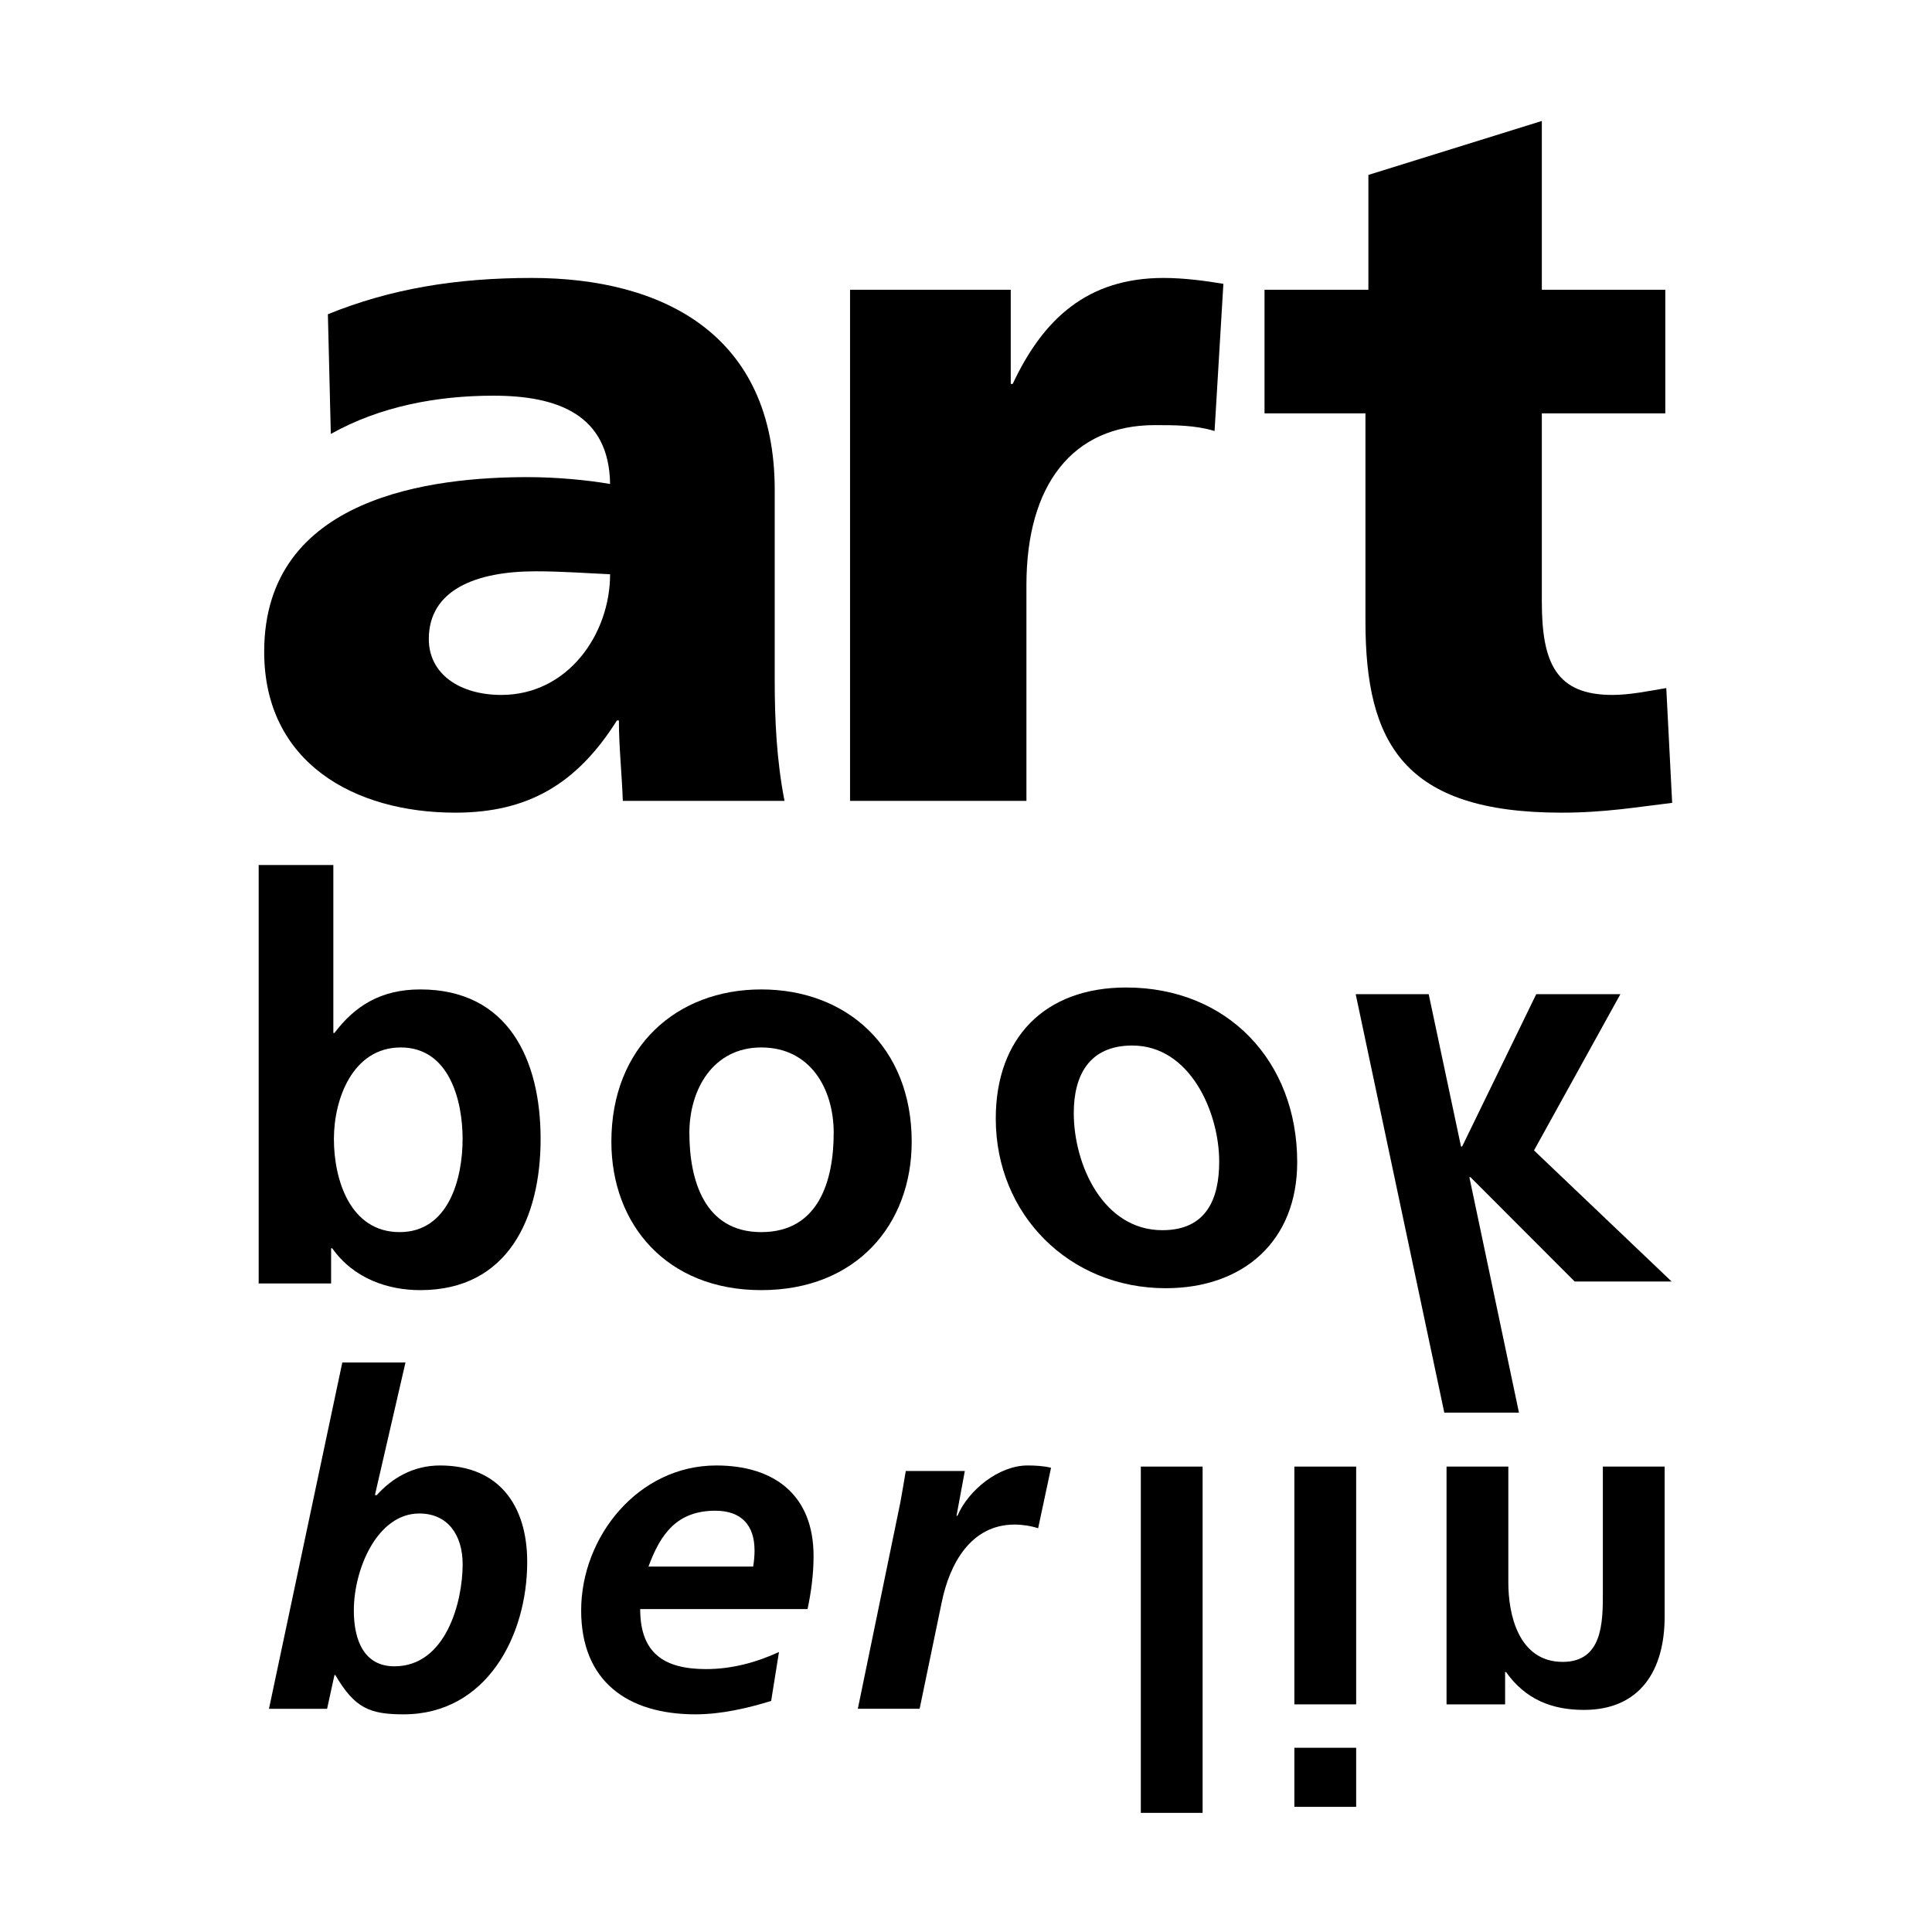
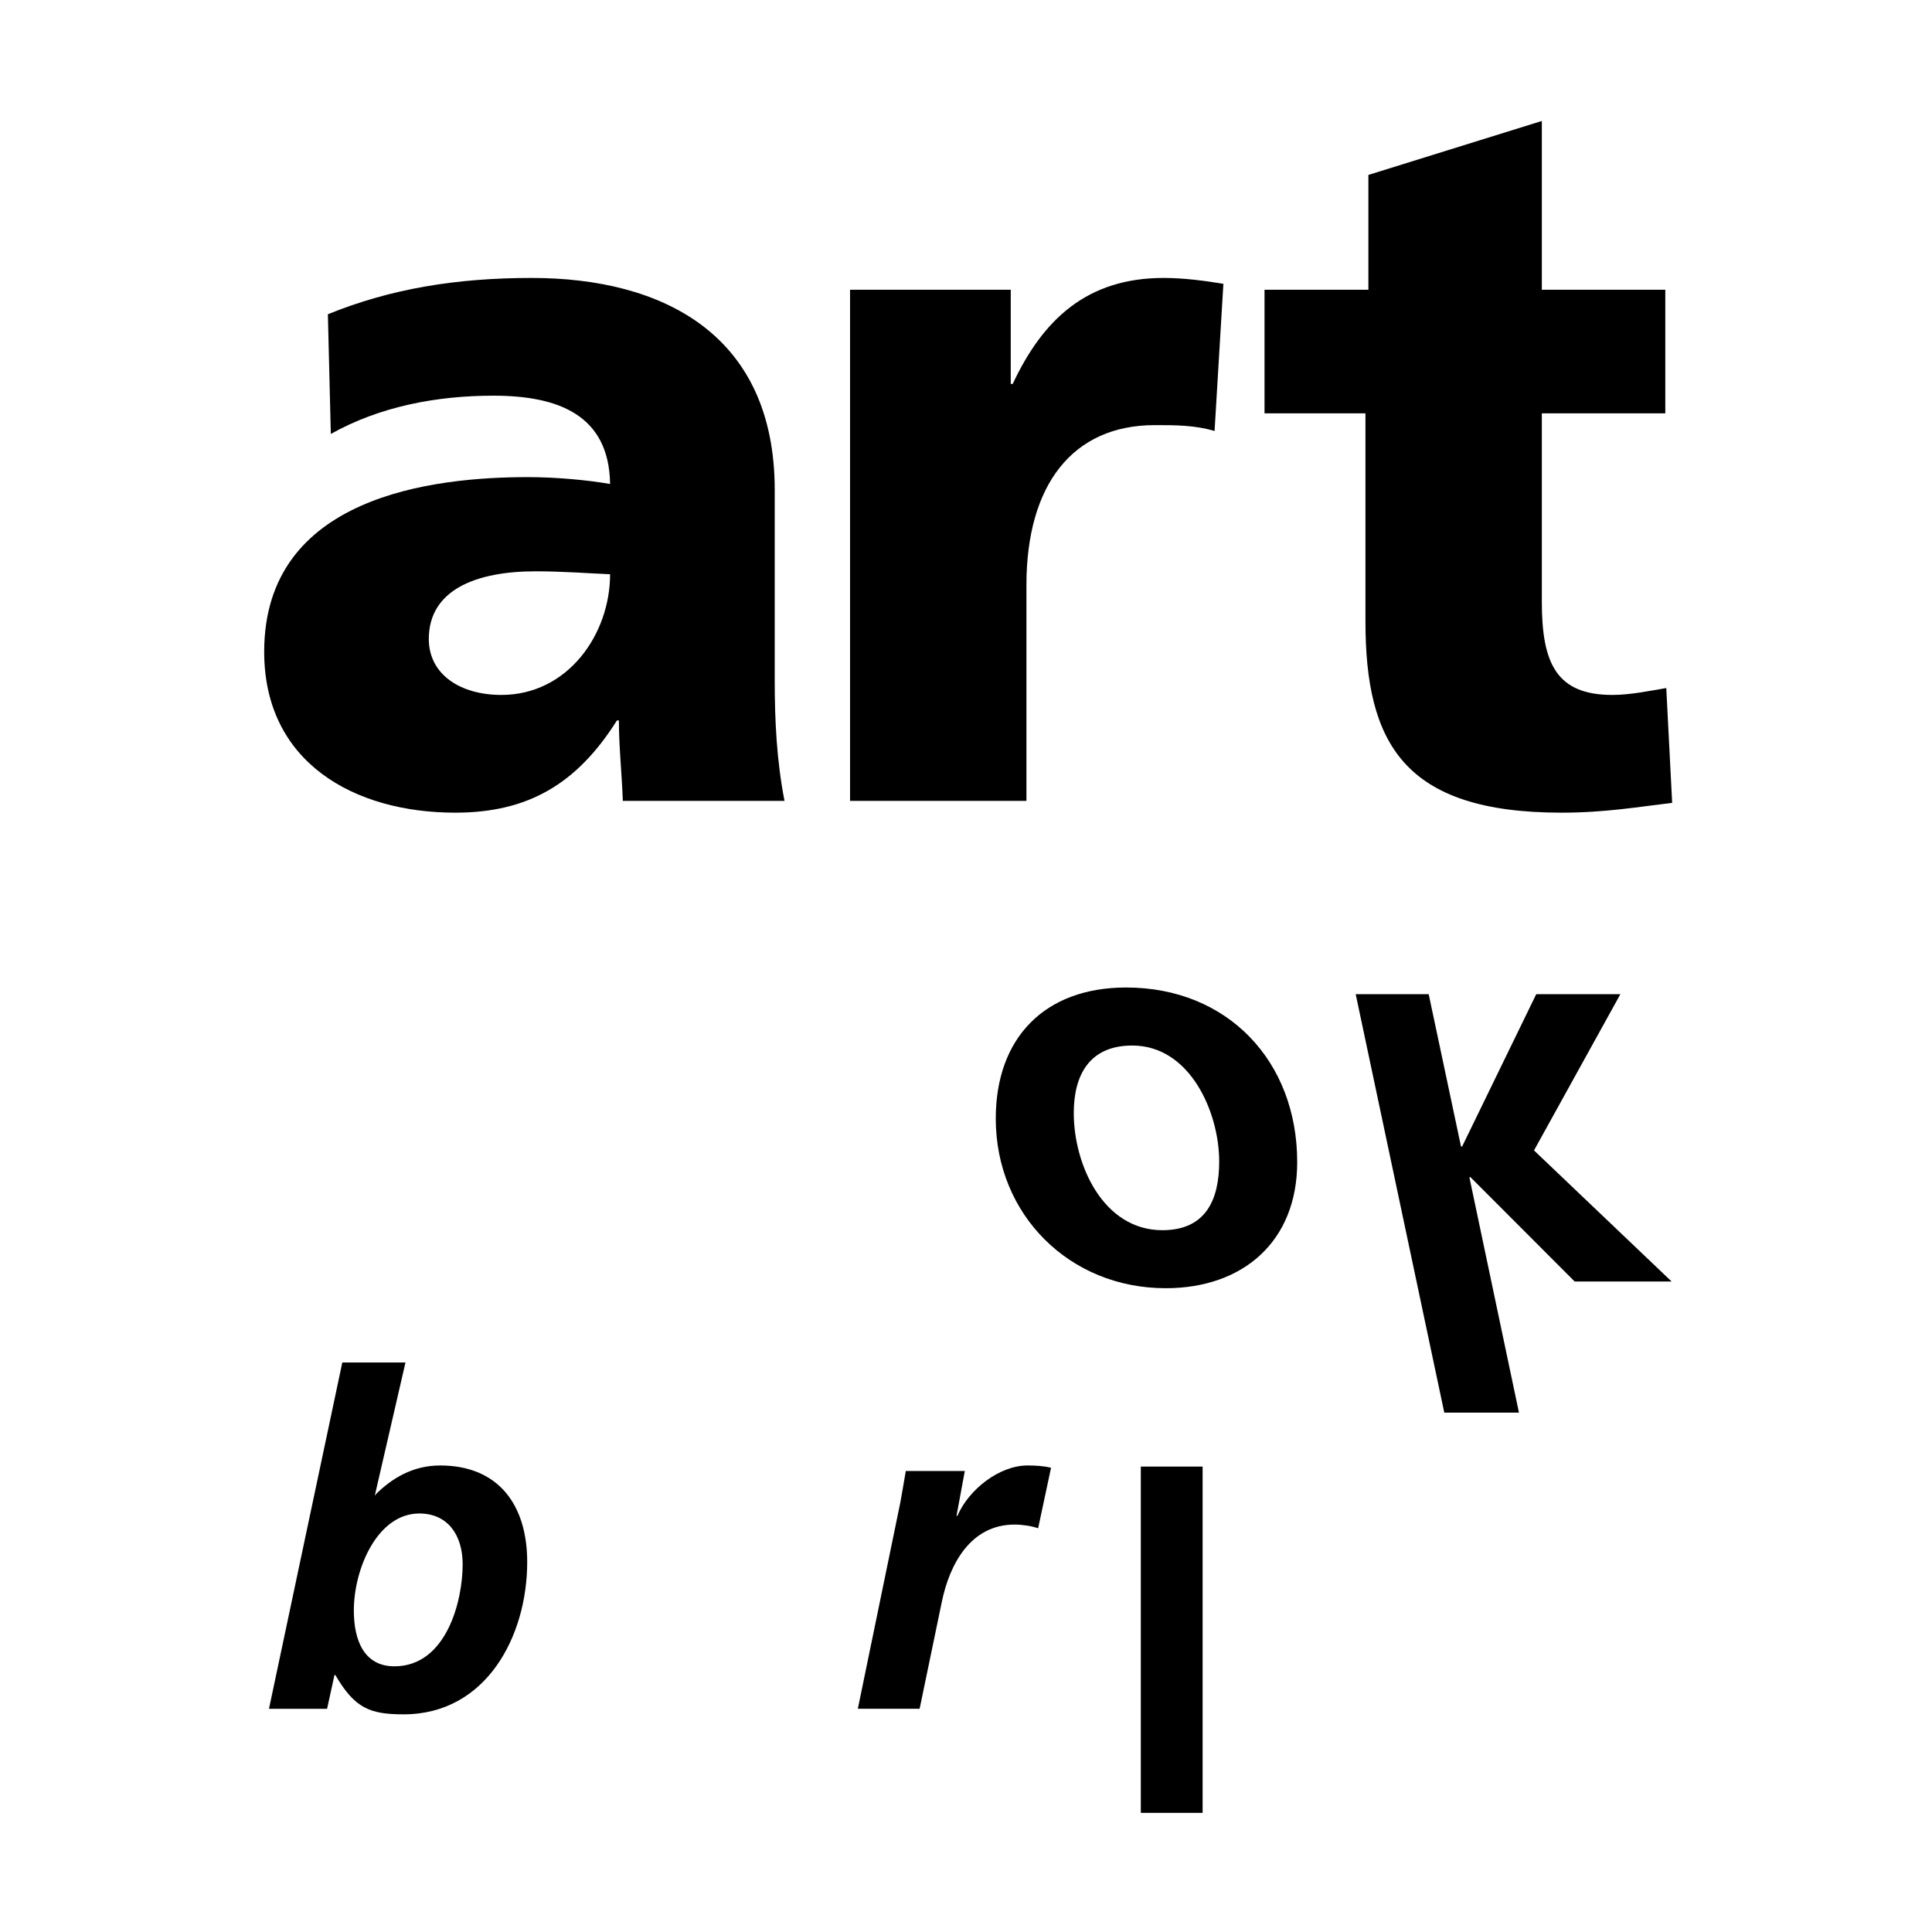
<svg xmlns="http://www.w3.org/2000/svg" width="100%" height="100%" viewBox="0 0 400 400" version="1.1" xml:space="preserve" style="fill-rule:evenodd;clip-rule:evenodd;stroke-linejoin:round;stroke-miterlimit:2;">
  <g id="ArtBoard1" transform="matrix(1.058,0,0,1.008,-117.46,-77.582)">
    <rect x="111" y="77" width="378" height="397" style="fill:none;" />
    <g transform="matrix(0.746,0,0,0.784,78.646,101.813)">
-       <path d="M111.253,194.93L130.839,194.93L130.839,238.924L131.131,238.924C136.539,231.762 143.408,227.524 153.64,227.524C176.733,227.524 185.21,245.94 185.21,266.695C185.21,287.303 176.733,306.304 153.64,306.304C145.308,306.304 136.247,303.381 130.546,295.342L130.254,295.342L130.254,304.55L111.253,304.55L111.253,194.93ZM148.233,291.103C161.095,291.103 164.749,277.072 164.749,266.694C164.749,256.609 161.241,242.724 148.525,242.724C135.955,242.724 130.986,256.171 130.986,266.694C130.986,277.364 135.225,291.103 148.233,291.103Z" style="fill-rule:nonzero;" />
-       <path d="M243.089,227.523C265.452,227.523 282.552,242.578 282.552,267.425C282.552,289.056 268.082,306.303 243.089,306.303C218.242,306.303 203.772,289.056 203.772,267.425C203.772,242.578 220.873,227.523 243.089,227.523ZM243.089,291.103C258.144,291.103 262.09,277.656 262.09,265.086C262.09,253.54 255.951,242.724 243.089,242.724C230.373,242.724 224.235,253.832 224.235,265.086C224.235,277.51 228.181,291.103 243.089,291.103Z" style="fill-rule:nonzero;" />
      <path d="M349.184,305.799C323.899,305.799 304.605,286.506 304.605,261.366C304.605,240.173 317.467,227.018 338.807,227.018C365.408,227.018 383.678,246.311 383.678,272.766C383.678,293.522 369.5,305.799 349.184,305.799ZM340.415,242.22C329.161,242.22 325.068,249.967 325.068,259.906C325.068,273.499 332.814,290.6 348.307,290.6C359.854,290.6 363.215,282.414 363.215,272.622C363.215,259.759 355.616,242.22 340.415,242.22Z" style="fill-rule:nonzero;" />
      <path d="M399.024,228.773L418.171,228.773L426.648,268.675L426.941,268.675L446.379,228.773L468.449,228.773L445.795,269.698L481.897,304.046L456.465,304.046L429.133,276.714L428.84,276.714L441.849,338.394L422.263,338.394L399.024,228.773Z" style="fill-rule:nonzero;" />
-       <path d="M133.19,325.265L149.761,325.265L141.778,359.86L141.778,360.102L142.02,359.86L141.899,359.86L142.141,360.102C146.133,355.626 151.697,352.24 158.833,352.24C174.316,352.24 181.694,362.763 181.694,377.52C181.694,396.995 170.928,417.437 149.277,417.437C140.447,417.437 136.455,415.865 131.375,407.156L131.133,407.156L129.198,415.986L113.957,415.986L133.19,325.265ZM164.761,378.125C164.761,370.504 160.89,364.819 153.391,364.819C142.384,364.819 136.215,379.334 136.215,390.22C136.215,398.203 138.997,404.856 146.86,404.856C160.406,404.857 164.761,387.922 164.761,378.125Z" style="fill-rule:nonzero;" />
-       <path d="M211.33,389.858C211.33,401.349 217.499,405.584 228.627,405.584C235.28,405.584 241.691,403.89 247.739,401.108L245.683,413.929C239.393,415.865 232.498,417.437 225.845,417.437C207.943,417.437 195.847,408.728 195.847,390.221C195.847,370.867 210.846,352.24 231.288,352.24C246.65,352.24 256.81,360.102 256.81,375.948C256.81,380.666 256.206,385.261 255.238,389.858L211.33,389.858ZM240.965,378.73C241.207,377.279 241.328,375.948 241.328,374.497C241.328,367.844 237.82,364.094 231.047,364.094C221.007,364.094 216.652,370.143 213.507,378.731L240.965,378.731L240.965,378.73Z" style="fill-rule:nonzero;" />
+       <path d="M133.19,325.265L149.761,325.265L141.778,359.86L141.778,360.102L142.02,359.86L141.899,359.86C146.133,355.626 151.697,352.24 158.833,352.24C174.316,352.24 181.694,362.763 181.694,377.52C181.694,396.995 170.928,417.437 149.277,417.437C140.447,417.437 136.455,415.865 131.375,407.156L131.133,407.156L129.198,415.986L113.957,415.986L133.19,325.265ZM164.761,378.125C164.761,370.504 160.89,364.819 153.391,364.819C142.384,364.819 136.215,379.334 136.215,390.22C136.215,398.203 138.997,404.856 146.86,404.856C160.406,404.857 164.761,387.922 164.761,378.125Z" style="fill-rule:nonzero;" />
      <path d="M279.551,362.038C280.035,359.377 280.519,356.595 281.003,353.691L296.486,353.691L294.309,365.424L294.551,365.424C297.454,358.651 305.438,352.239 312.937,352.239C314.993,352.239 317.17,352.36 319.106,352.843L315.719,368.689C313.905,368.085 311.607,367.721 309.55,367.721C298.059,367.721 292.495,378.003 290.438,388.042L284.632,415.984L268.423,415.984L279.551,362.038Z" style="fill-rule:nonzero;" />
      <rect x="342.656" y="352.53" width="16.209" height="90.72" style="fill-rule:nonzero;" />
-       <path d="M382.935,352.53L399.144,352.53L399.144,414.825L382.935,414.825L382.935,352.53ZM382.935,426.195L399.144,426.195L399.144,441.677L382.935,441.677L382.935,426.195Z" style="fill-rule:nonzero;" />
-       <path d="M422.853,352.53L439.061,352.53L439.061,383.011C439.061,390.994 441.601,403.696 453.334,403.696C463.736,403.696 463.857,393.415 463.857,385.794L463.857,352.53L480.066,352.53L480.066,391.842C480.066,405.873 473.655,416.277 458.898,416.277C450.43,416.277 443.536,413.495 438.456,406.358L438.214,406.358L438.214,414.826L422.853,414.826L422.853,352.53Z" style="fill-rule:nonzero;" />
      <path d="M206.776,178.13C206.519,170.933 205.748,163.993 205.748,157.052L205.234,157.052C194.695,173.76 181.843,181.214 162.822,181.214C136.347,181.214 112.699,168.105 112.699,139.059C112.699,98.189 157.167,93.306 181.844,93.306C189.298,93.306 197.523,94.077 203.435,95.105C203.178,76.855 189.555,71.971 172.847,71.971C157.938,71.971 143.03,74.798 130.178,81.995L129.407,50.636C145.858,43.953 163.08,41.125 182.872,41.125C217.059,41.125 246.619,55.776 246.619,96.646L246.619,146.512C246.619,157.051 247.133,167.59 249.189,178.128L206.776,178.128L206.776,178.13ZM174.903,150.369C192.382,150.369 203.435,134.432 203.435,118.753C197.523,118.496 190.84,117.982 183.9,117.982C168.22,117.982 155.882,122.866 155.882,135.718C155.882,144.972 164.107,150.369 174.903,150.369Z" style="fill-rule:nonzero;" />
      <path d="M362.001,81.225C356.86,79.683 351.719,79.683 346.321,79.683C324.729,79.683 312.649,95.363 312.649,121.581L312.649,178.13L266.381,178.13L266.381,44.211L308.536,44.211L308.536,68.887L309.05,68.887C317.018,51.922 328.586,41.126 348.634,41.126C354.031,41.126 359.687,41.897 364.314,42.668L362.001,81.225Z" style="fill-rule:nonzero;" />
      <path d="M375.105,44.211L402.351,44.211L402.351,14.137L447.848,0L447.848,44.211L480.235,44.211L480.235,76.598L447.848,76.598L447.848,125.95C447.848,142.144 451.703,150.369 466.355,150.369C470.982,150.369 475.866,149.341 480.493,148.57L482.035,178.644C473.296,179.672 464.556,181.214 452.989,181.214C411.605,181.214 401.581,162.964 401.581,131.091L401.581,76.598L375.105,76.598L375.105,44.211Z" style="fill-rule:nonzero;" />
    </g>
  </g>
</svg>